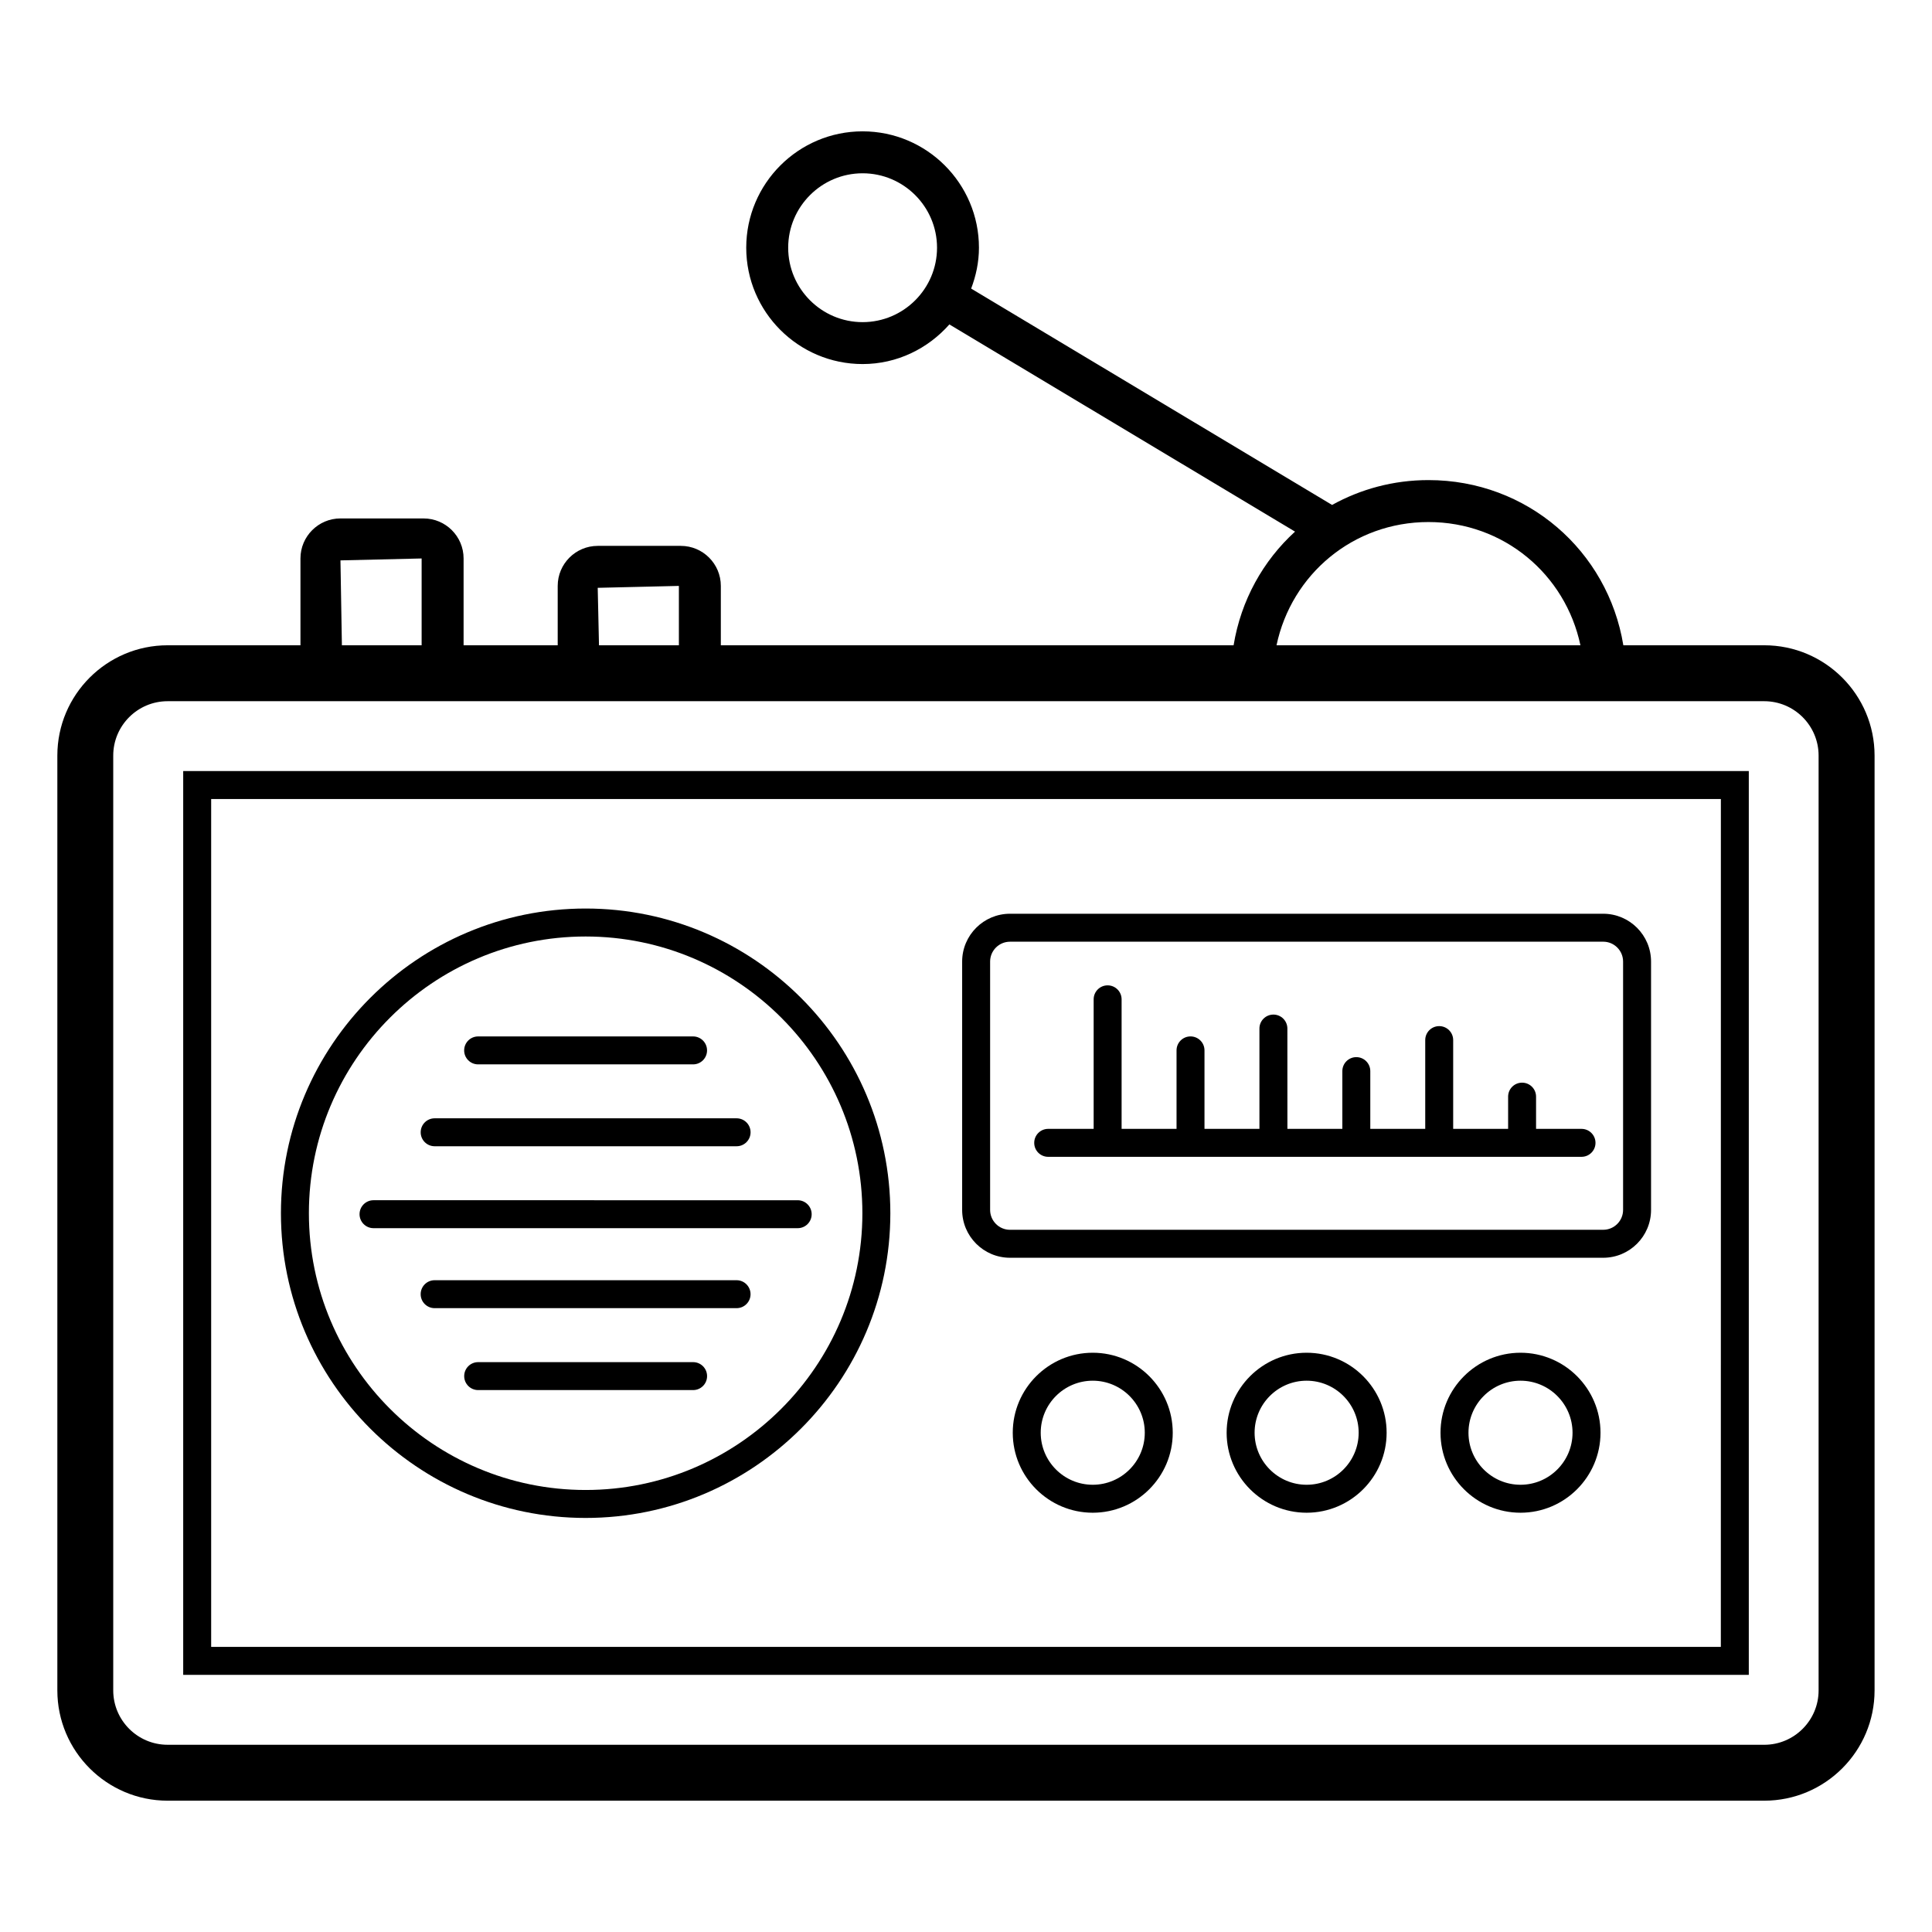
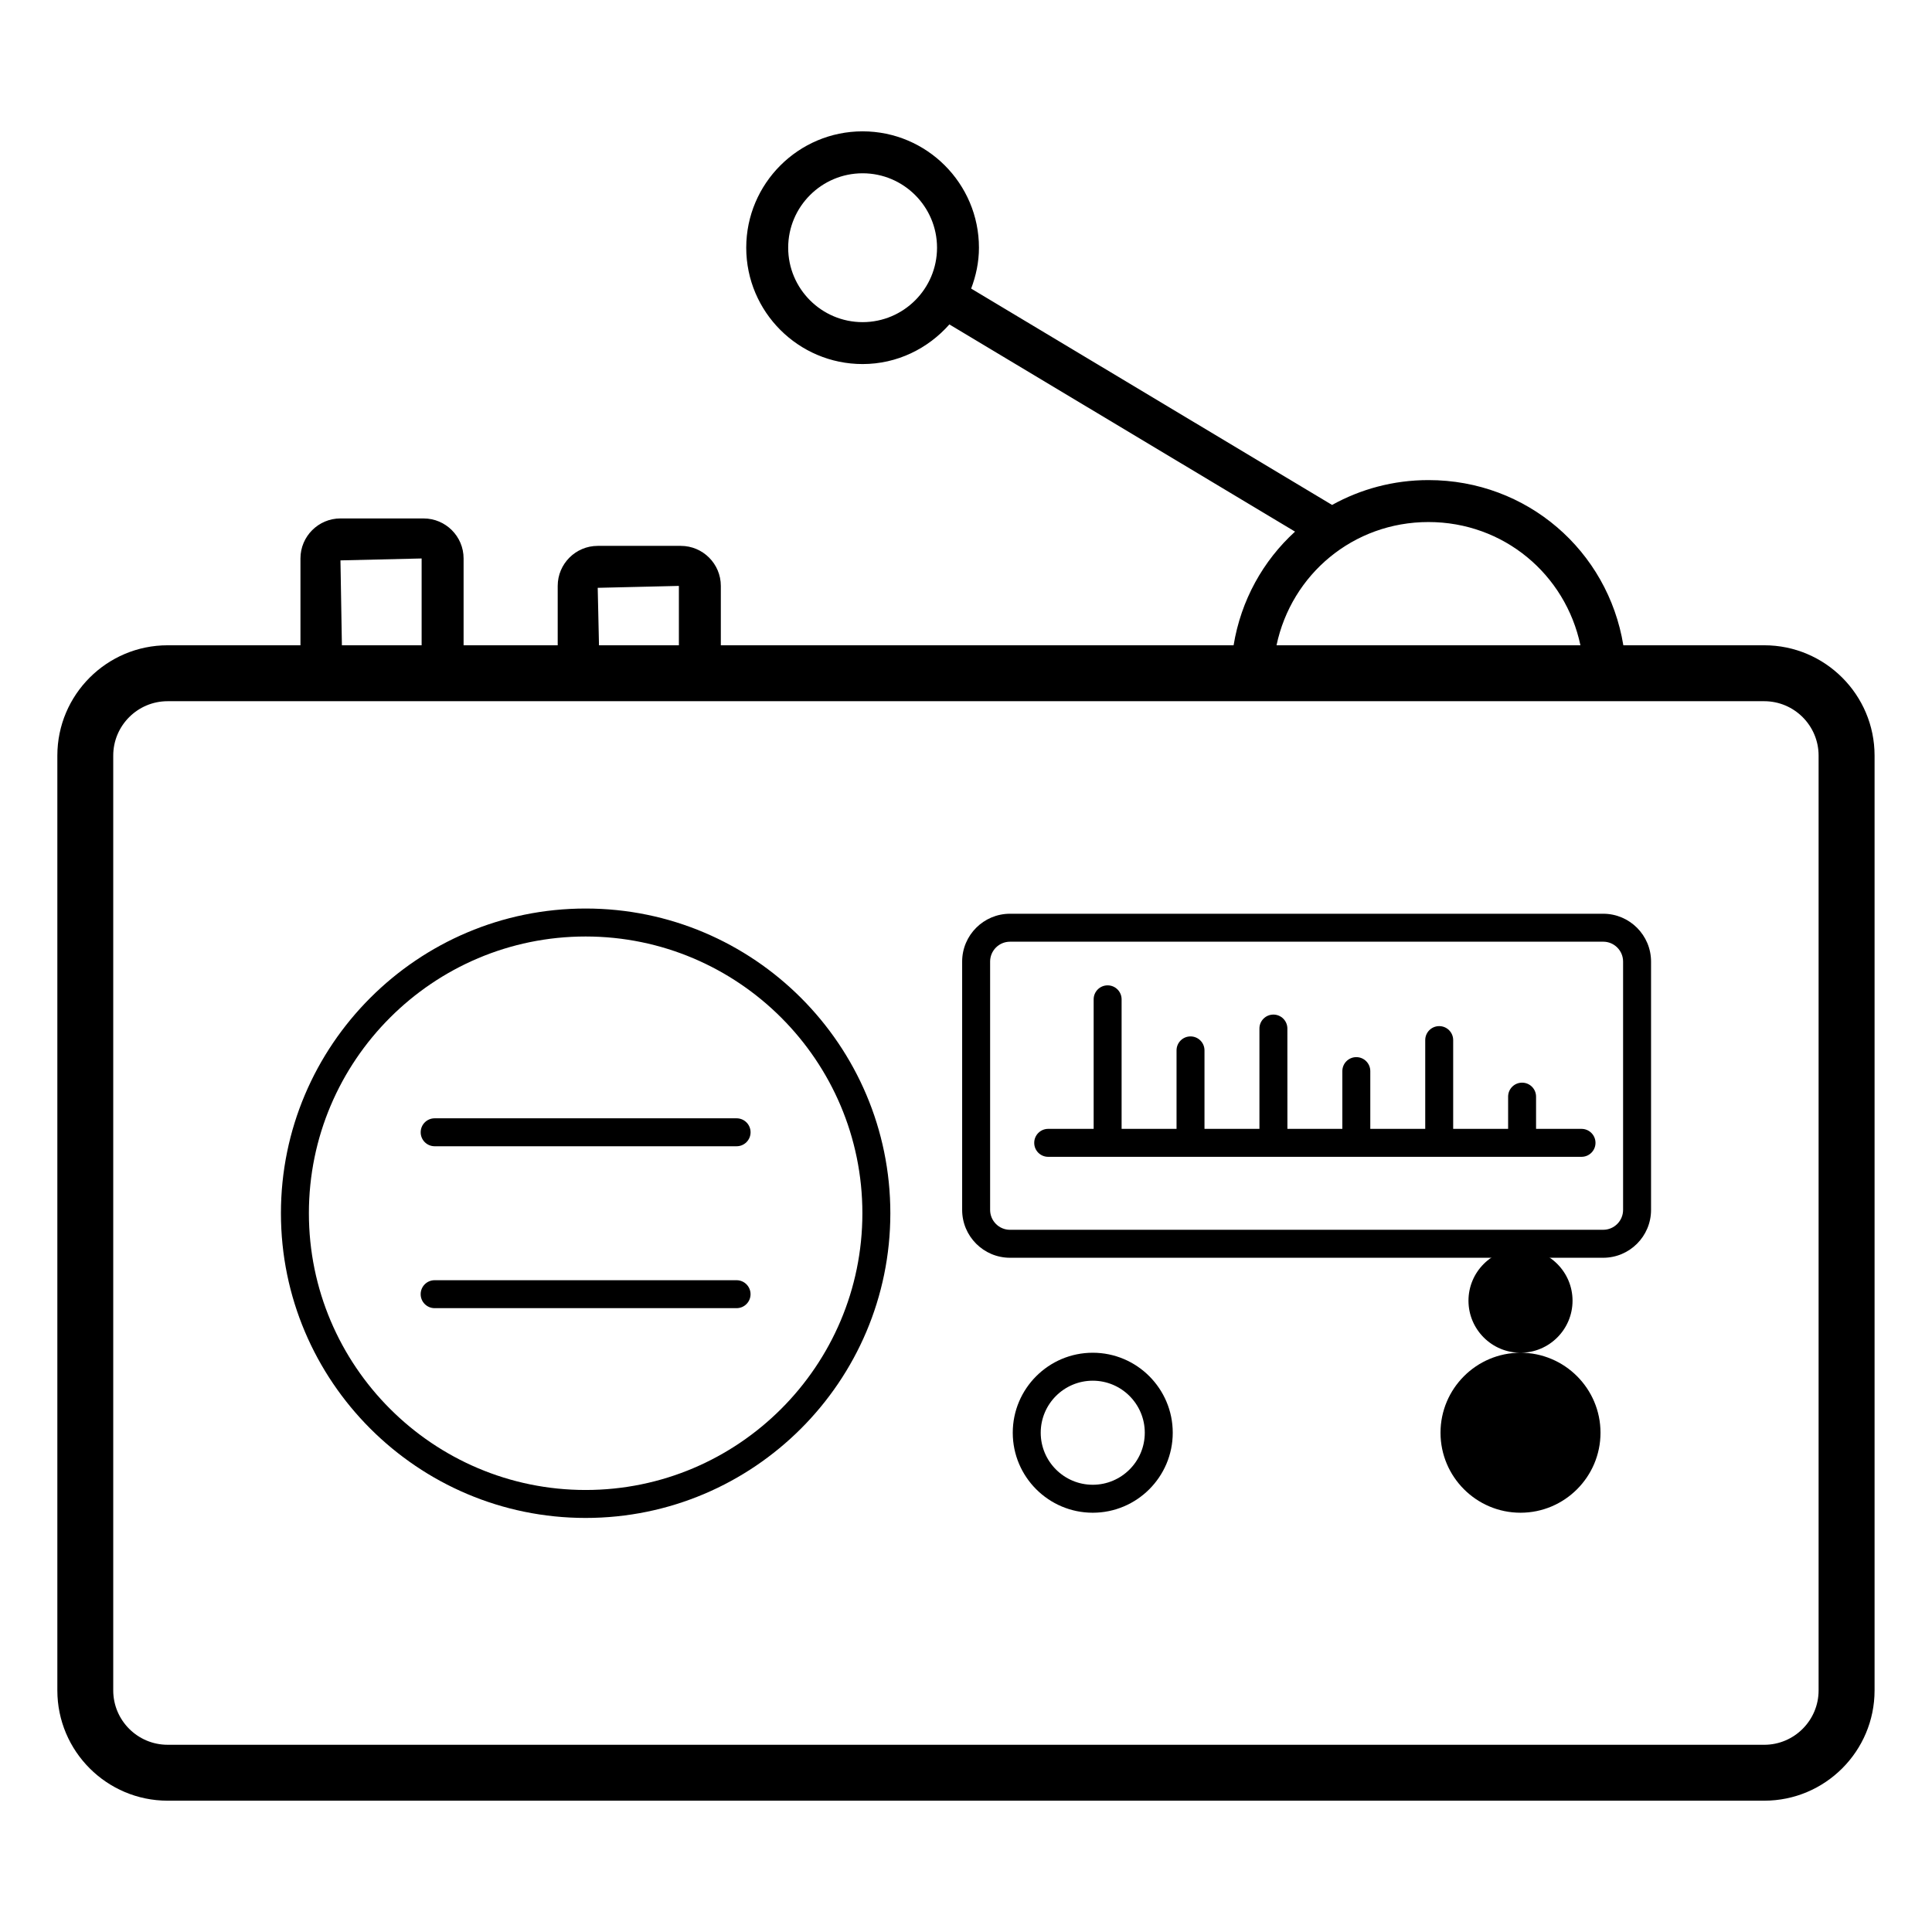
<svg xmlns="http://www.w3.org/2000/svg" fill="#000000" width="800px" height="800px" version="1.1" viewBox="144 144 512 512">
  <g>
    <path d="m188.43 621.2h423.12c16.117 0 29.23-13.109 29.23-29.227v-247.74c0-16.117-13.113-29.227-29.23-29.227h-37.348c-4.106-25.051-25.512-43.777-51.645-43.777-9.305 0-17.996 2.402-25.543 6.586l-95.648-57.336c1.277-3.383 2.066-7.012 2.066-10.836 0-17.004-13.832-30.836-30.836-30.836-17.004 0-30.836 13.832-30.836 30.836s13.832 30.836 30.836 30.836c9.18 0 17.348-4.113 23-10.504l91.602 54.91c-8.457 7.715-14.328 18.191-16.281 30.121h-135.89v-15.738c0-5.852-4.758-10.605-10.605-10.605h-22.02c-5.848 0-10.605 4.758-10.605 10.605v15.738h-24.941v-23.008c0-5.852-4.758-10.605-10.605-10.605l-22.023-0.004c-5.848 0-10.605 4.758-10.605 10.605v23.008l-35.199 0.004c-16.117 0-29.227 13.109-29.227 29.227v247.74c0 16.117 13.109 29.227 29.227 29.227zm184.17-391.83c-10.875 0-19.723-8.848-19.723-19.723s8.848-19.723 19.723-19.723 19.723 8.848 19.723 19.723c0 10.871-8.852 19.723-19.723 19.723zm149.96 52.977c19.934 0 36.305 13.867 40.27 32.664h-80.539c3.961-18.797 20.332-32.664 40.27-32.664zm-220.16 17.434 21.512-0.508v15.738h-21.172zm-68.176-7.273 21.512-0.508v23.008h-21.129zm-60.215 51.73c0-7.945 6.465-14.41 14.41-14.41h423.12c7.945 0 14.41 6.465 14.41 14.41v247.74c0 7.945-6.465 14.41-14.41 14.41l-423.12-0.004c-7.945 0-14.41-6.465-14.41-14.41z" />
-     <path d="m607.45 348.34h-414.9v239.51h414.9zm-7.41 232.1h-400.08v-224.69h400.09z" />
    <path d="m299.2 546.27c44.527 0 80.75-36.223 80.75-80.75 0-44.527-36.223-80.75-80.75-80.75-44.527 0-80.75 36.223-80.75 80.75 0 44.527 36.223 80.75 80.75 80.75zm0-154.09c40.441 0 73.34 32.898 73.34 73.34 0 40.441-32.902 73.34-73.34 73.34-40.441 0-73.34-32.898-73.34-73.34-0.004-40.441 32.898-73.34 73.34-73.34z" />
    <path d="m411.66 477.32h157.21c6.988 0 12.676-5.688 12.676-12.68v-65.812c0-6.988-5.688-12.676-12.676-12.676h-157.21c-6.992 0-12.68 5.688-12.68 12.676v65.812c0 6.992 5.688 12.68 12.68 12.68zm-5.269-78.492c0-2.906 2.363-5.266 5.269-5.266l157.21-0.004c2.906 0 5.266 2.363 5.266 5.266v65.812c0 2.906-2.363 5.269-5.266 5.269l-157.21 0.004c-2.906 0-5.269-2.367-5.269-5.269z" />
    <path d="m433.59 502.49c-11.688 0-21.199 9.512-21.199 21.199s9.508 21.199 21.199 21.199c11.688 0 21.199-9.512 21.199-21.199s-9.512-21.199-21.199-21.199zm0 34.988c-7.602 0-13.789-6.188-13.789-13.789 0-7.606 6.188-13.789 13.789-13.789 7.606 0 13.789 6.188 13.789 13.789 0.004 7.606-6.184 13.789-13.789 13.789z" />
-     <path d="m490.27 502.49c-11.688 0-21.199 9.512-21.199 21.199s9.512 21.199 21.199 21.199 21.199-9.512 21.199-21.199-9.512-21.199-21.199-21.199zm0 34.988c-7.606 0-13.789-6.188-13.789-13.789 0-7.606 6.188-13.789 13.789-13.789 7.606 0 13.789 6.188 13.789 13.789 0 7.606-6.184 13.789-13.789 13.789z" />
-     <path d="m546.95 502.49c-11.688 0-21.199 9.512-21.199 21.199s9.512 21.199 21.199 21.199 21.199-9.512 21.199-21.199-9.512-21.199-21.199-21.199zm0 34.988c-7.606 0-13.789-6.188-13.789-13.789 0-7.606 6.188-13.789 13.789-13.789s13.789 6.188 13.789 13.789c0 7.606-6.188 13.789-13.789 13.789z" />
-     <path d="m359.1 465.78c0-2.047-1.66-3.703-3.703-3.703l-112.41-0.004c-2.047 0-3.703 1.656-3.703 3.703s1.66 3.703 3.703 3.703h112.41c2.047 0.004 3.703-1.652 3.703-3.699z" />
+     <path d="m546.95 502.49c-11.688 0-21.199 9.512-21.199 21.199s9.512 21.199 21.199 21.199 21.199-9.512 21.199-21.199-9.512-21.199-21.199-21.199zc-7.606 0-13.789-6.188-13.789-13.789 0-7.606 6.188-13.789 13.789-13.789s13.789 6.188 13.789 13.789c0 7.606-6.188 13.789-13.789 13.789z" />
    <path d="m259.19 447.77h80.016c2.047 0 3.703-1.656 3.703-3.703 0-2.047-1.66-3.703-3.703-3.703h-80.016c-2.047 0-3.703 1.656-3.703 3.703-0.004 2.047 1.656 3.703 3.703 3.703z" />
-     <path d="m270.71 426.07h56.961c2.047 0 3.703-1.656 3.703-3.703s-1.66-3.703-3.703-3.703h-56.961c-2.047 0-3.703 1.656-3.703 3.703-0.004 2.047 1.656 3.703 3.703 3.703z" />
    <path d="m339.2 483.27h-80.016c-2.047 0-3.703 1.656-3.703 3.703s1.66 3.703 3.703 3.703h80.016c2.047 0 3.703-1.656 3.703-3.703 0-2.043-1.66-3.703-3.703-3.703z" />
-     <path d="m327.68 504.98h-56.961c-2.047 0-3.703 1.656-3.703 3.703s1.66 3.703 3.703 3.703h56.961c2.047 0 3.703-1.656 3.703-3.703s-1.66-3.703-3.703-3.703z" />
    <path d="m421.78 450.57h141.34c2.047 0 3.703-1.656 3.703-3.703s-1.66-3.703-3.703-3.703h-12.047v-8.543c0-2.047-1.66-3.703-3.703-3.703-2.047 0-3.703 1.656-3.703 3.703v8.543h-14.559v-23.527c0-2.047-1.66-3.703-3.703-3.703-2.047 0-3.703 1.656-3.703 3.703v23.527h-14.559v-15.309c0-2.047-1.66-3.703-3.703-3.703-2.047 0-3.703 1.656-3.703 3.703v15.309h-14.559l-0.008-26.586c0-2.047-1.66-3.703-3.703-3.703-2.047 0-3.703 1.656-3.703 3.703v26.582h-14.559v-20.797c0-2.047-1.66-3.703-3.703-3.703-2.047 0-3.703 1.656-3.703 3.703v20.797h-14.559v-34.328c0-2.047-1.66-3.703-3.703-3.703-2.047 0-3.703 1.656-3.703 3.703v34.328h-12.047c-2.047 0-3.703 1.656-3.703 3.703-0.008 2.051 1.652 3.707 3.695 3.707z" />
  </g>
</svg>